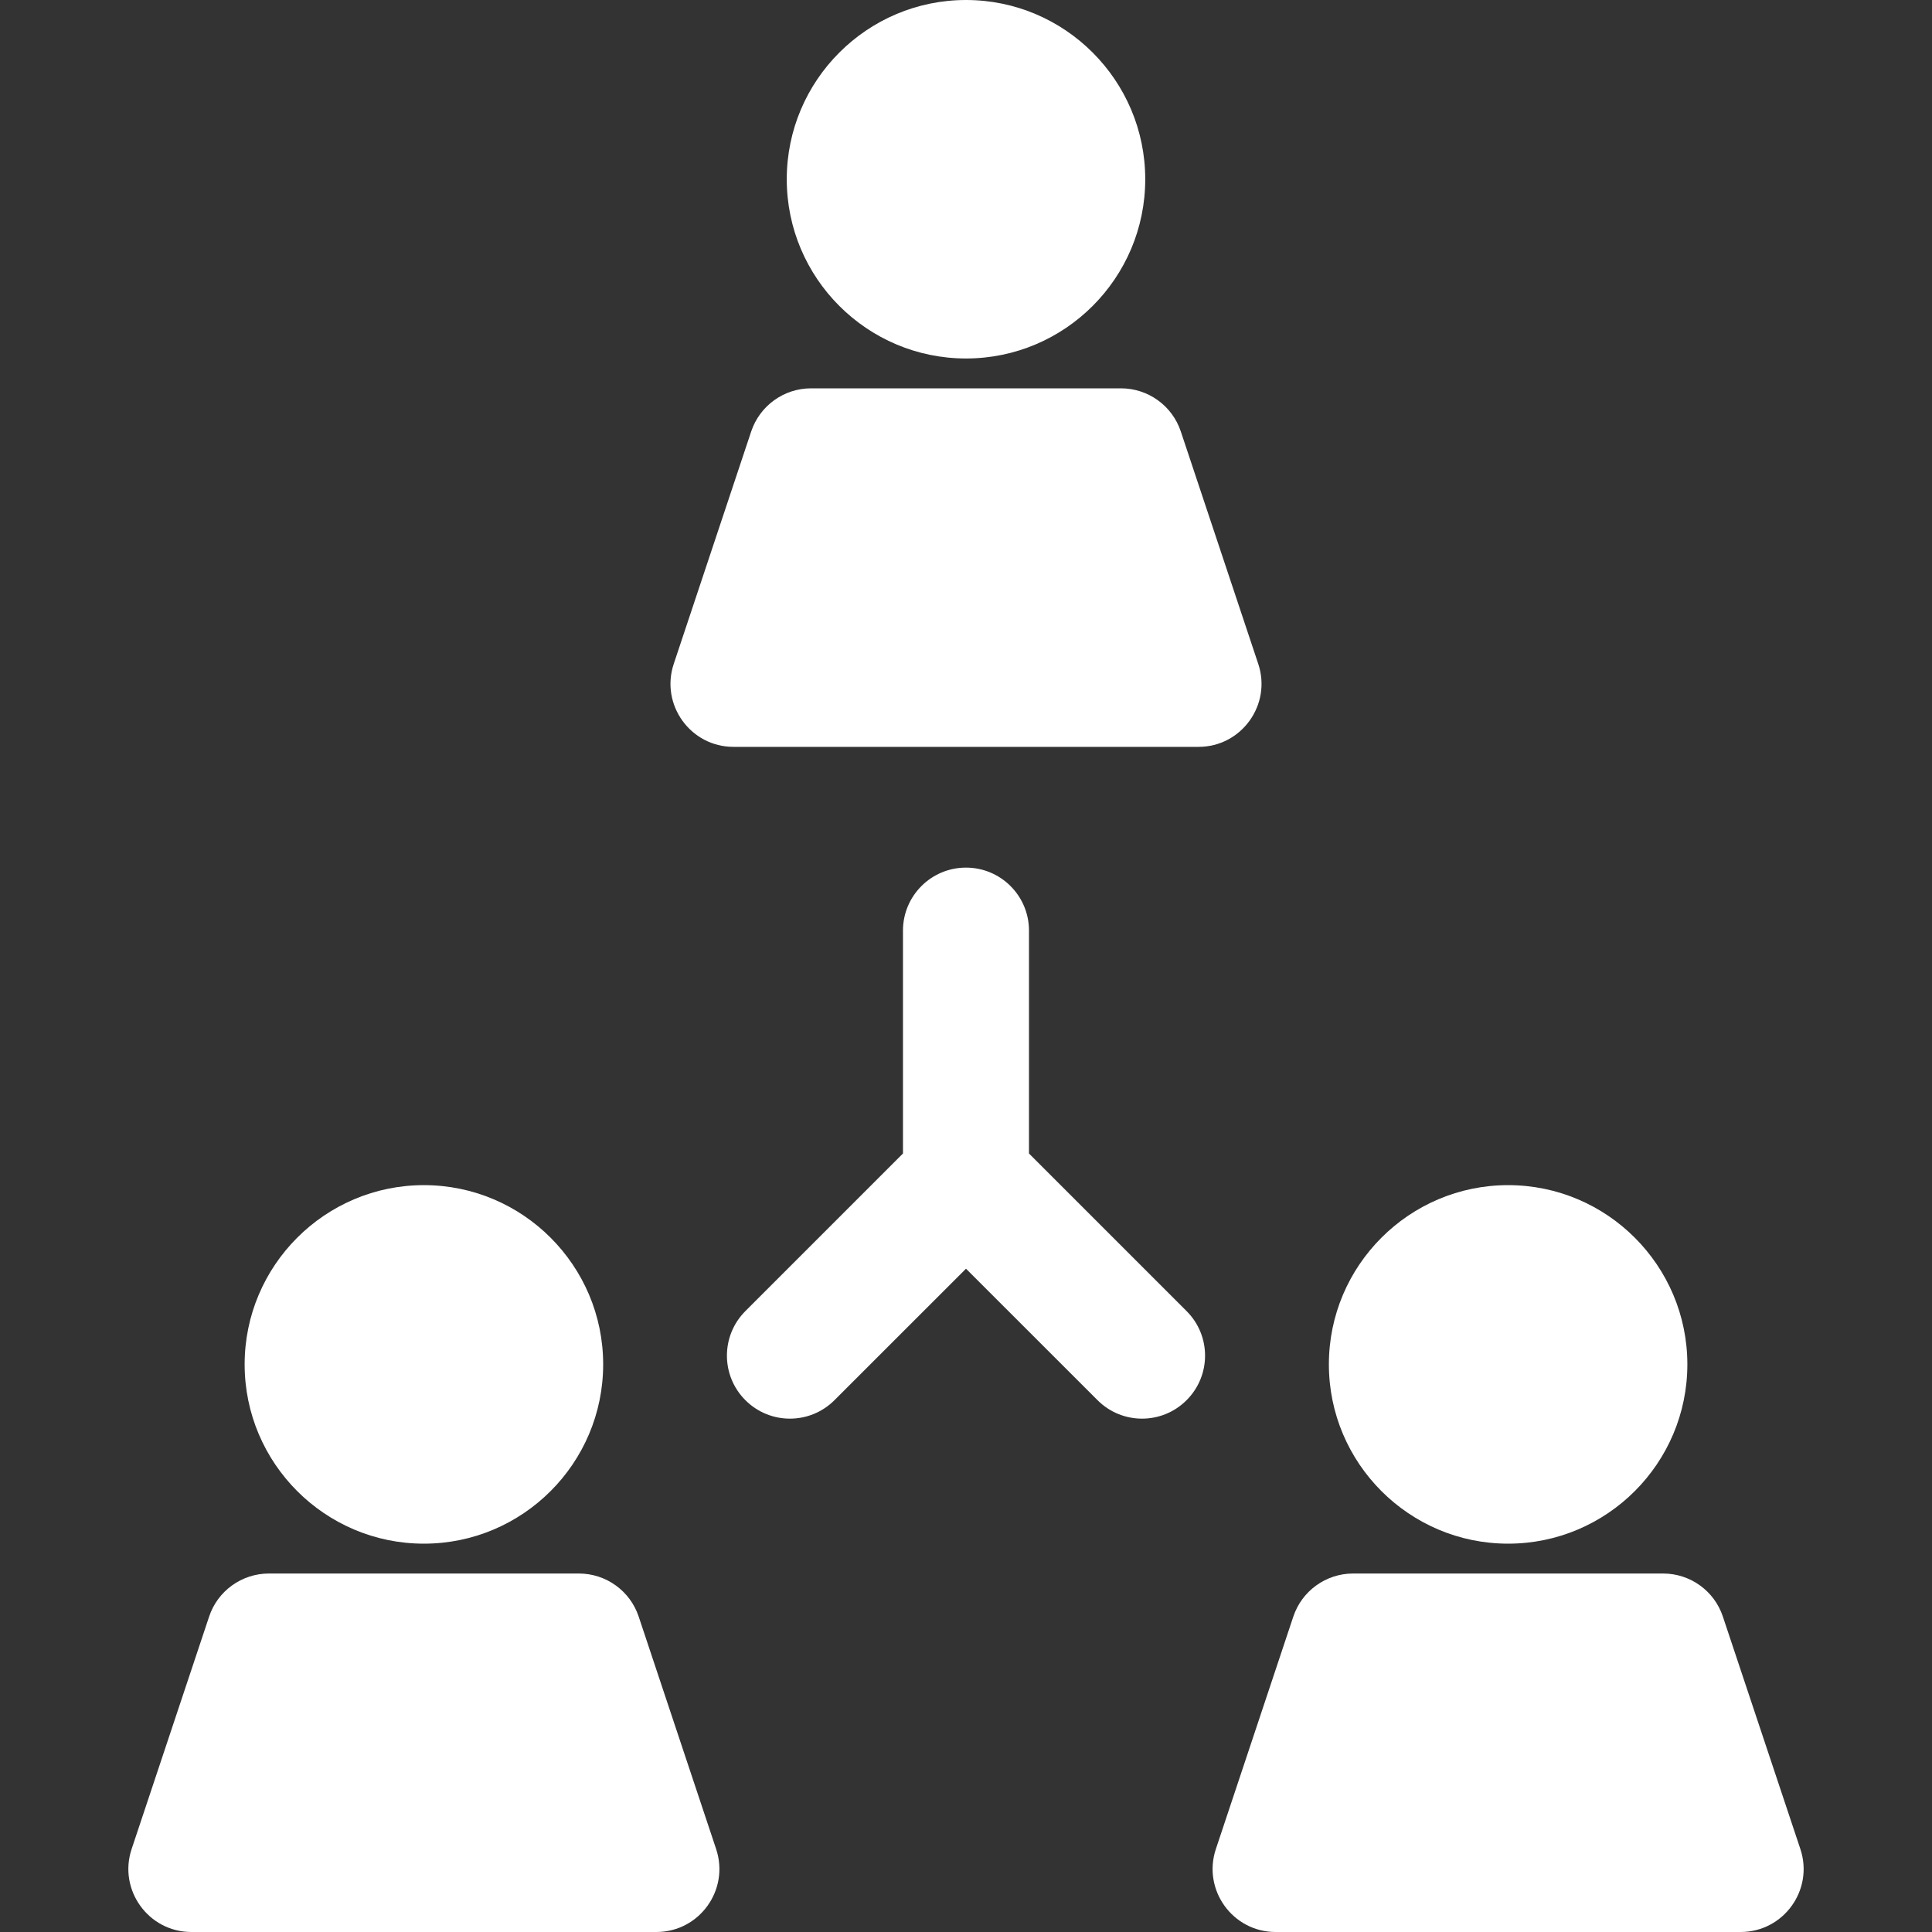
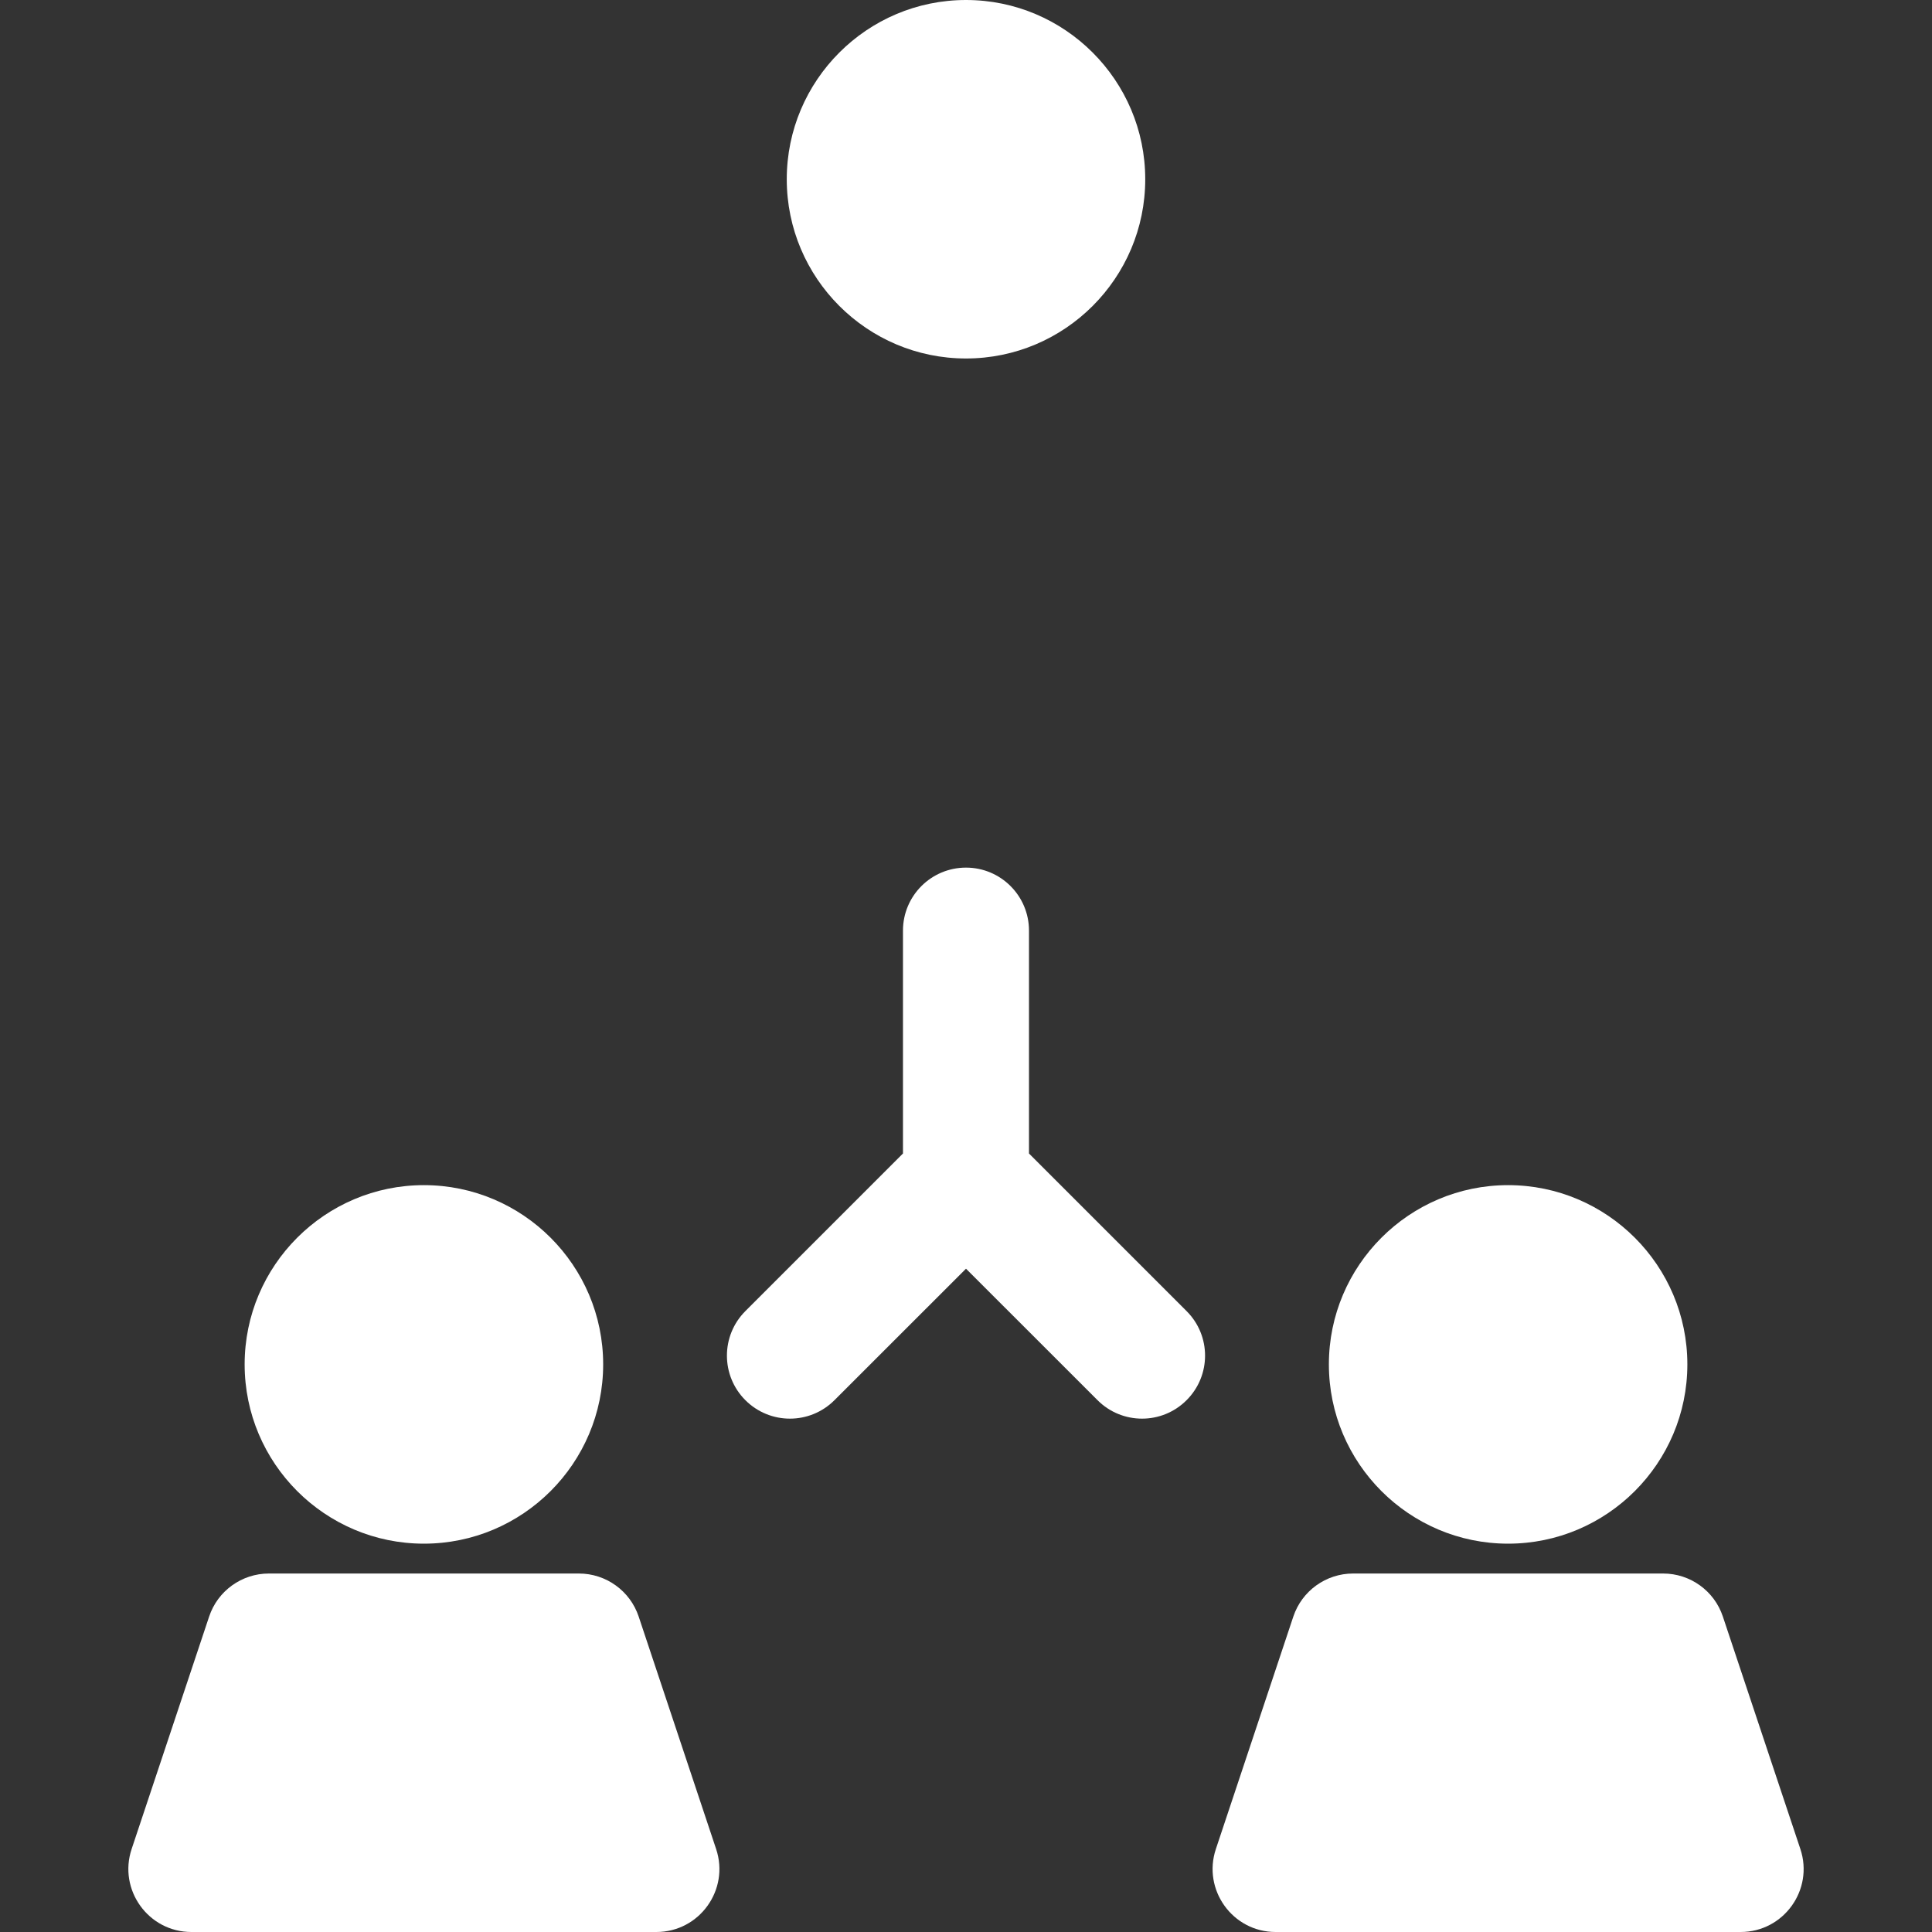
<svg xmlns="http://www.w3.org/2000/svg" width="40" height="40" viewBox="0 0 40 40" fill="none">
  <rect x="0" y="0" width="40" height="40" fill="#333333" stroke="none" />
  <g clip-path="url(#clip0_267_2228)">
    <path d="M20 0C17.954 0 16.289 1.665 16.289 3.711C16.289 5.758 17.954 7.422 20 7.422C22.046 7.422 23.711 5.758 23.711 3.711C23.711 1.665 22.046 0 20 0Z" fill="white" />
-     <path d="M26.051 13.746L24.447 8.932C24.269 8.4 23.771 8.04 23.209 8.04H16.791C16.23 8.04 15.731 8.4 15.553 8.932L13.949 13.746C13.668 14.59 14.297 15.463 15.186 15.463H24.814C25.704 15.463 26.332 14.589 26.051 13.746Z" fill="white" />
    <path d="M8.776 24.537C6.73 24.537 5.065 26.202 5.065 28.248C5.065 30.295 6.73 31.96 8.776 31.96C10.823 31.96 12.488 30.295 12.488 28.248C12.488 26.202 10.823 24.537 8.776 24.537Z" fill="white" />
    <path d="M14.827 38.283L13.223 33.469C13.045 32.937 12.547 32.578 11.985 32.578H5.567C5.006 32.578 4.507 32.937 4.33 33.469L2.725 38.283C2.444 39.127 3.073 40 3.962 40H13.59C14.48 40 15.108 39.127 14.827 38.283Z" fill="white" />
    <path d="M31.224 24.537C29.178 24.537 27.513 26.202 27.513 28.248C27.513 30.295 29.178 31.96 31.224 31.96C33.27 31.96 34.935 30.295 34.935 28.248C34.935 26.202 33.27 24.537 31.224 24.537Z" fill="white" />
    <path d="M37.275 38.283L35.67 33.469C35.493 32.937 34.995 32.578 34.433 32.578H28.015C27.453 32.578 26.955 32.937 26.777 33.469L25.173 38.283C24.892 39.127 25.521 40 26.41 40H36.038C36.928 40 37.556 39.127 37.275 38.283Z" fill="white" />
    <path d="M24.567 27.145L21.304 23.882V19.267C21.304 18.547 20.72 17.963 20 17.963C19.279 17.963 18.695 18.547 18.695 19.267V23.882L15.432 27.145C14.923 27.654 14.923 28.48 15.432 28.989C15.942 29.499 16.767 29.499 17.277 28.989L20 26.267L22.723 28.989C23.232 29.499 24.058 29.499 24.567 28.989C25.077 28.48 25.077 27.654 24.567 27.145Z" fill="white" />
  </g>
  <defs>
    <clipPath id="clip0_267_2228">
      <rect width="40" height="40" fill="white" />
    </clipPath>
  </defs>
</svg>